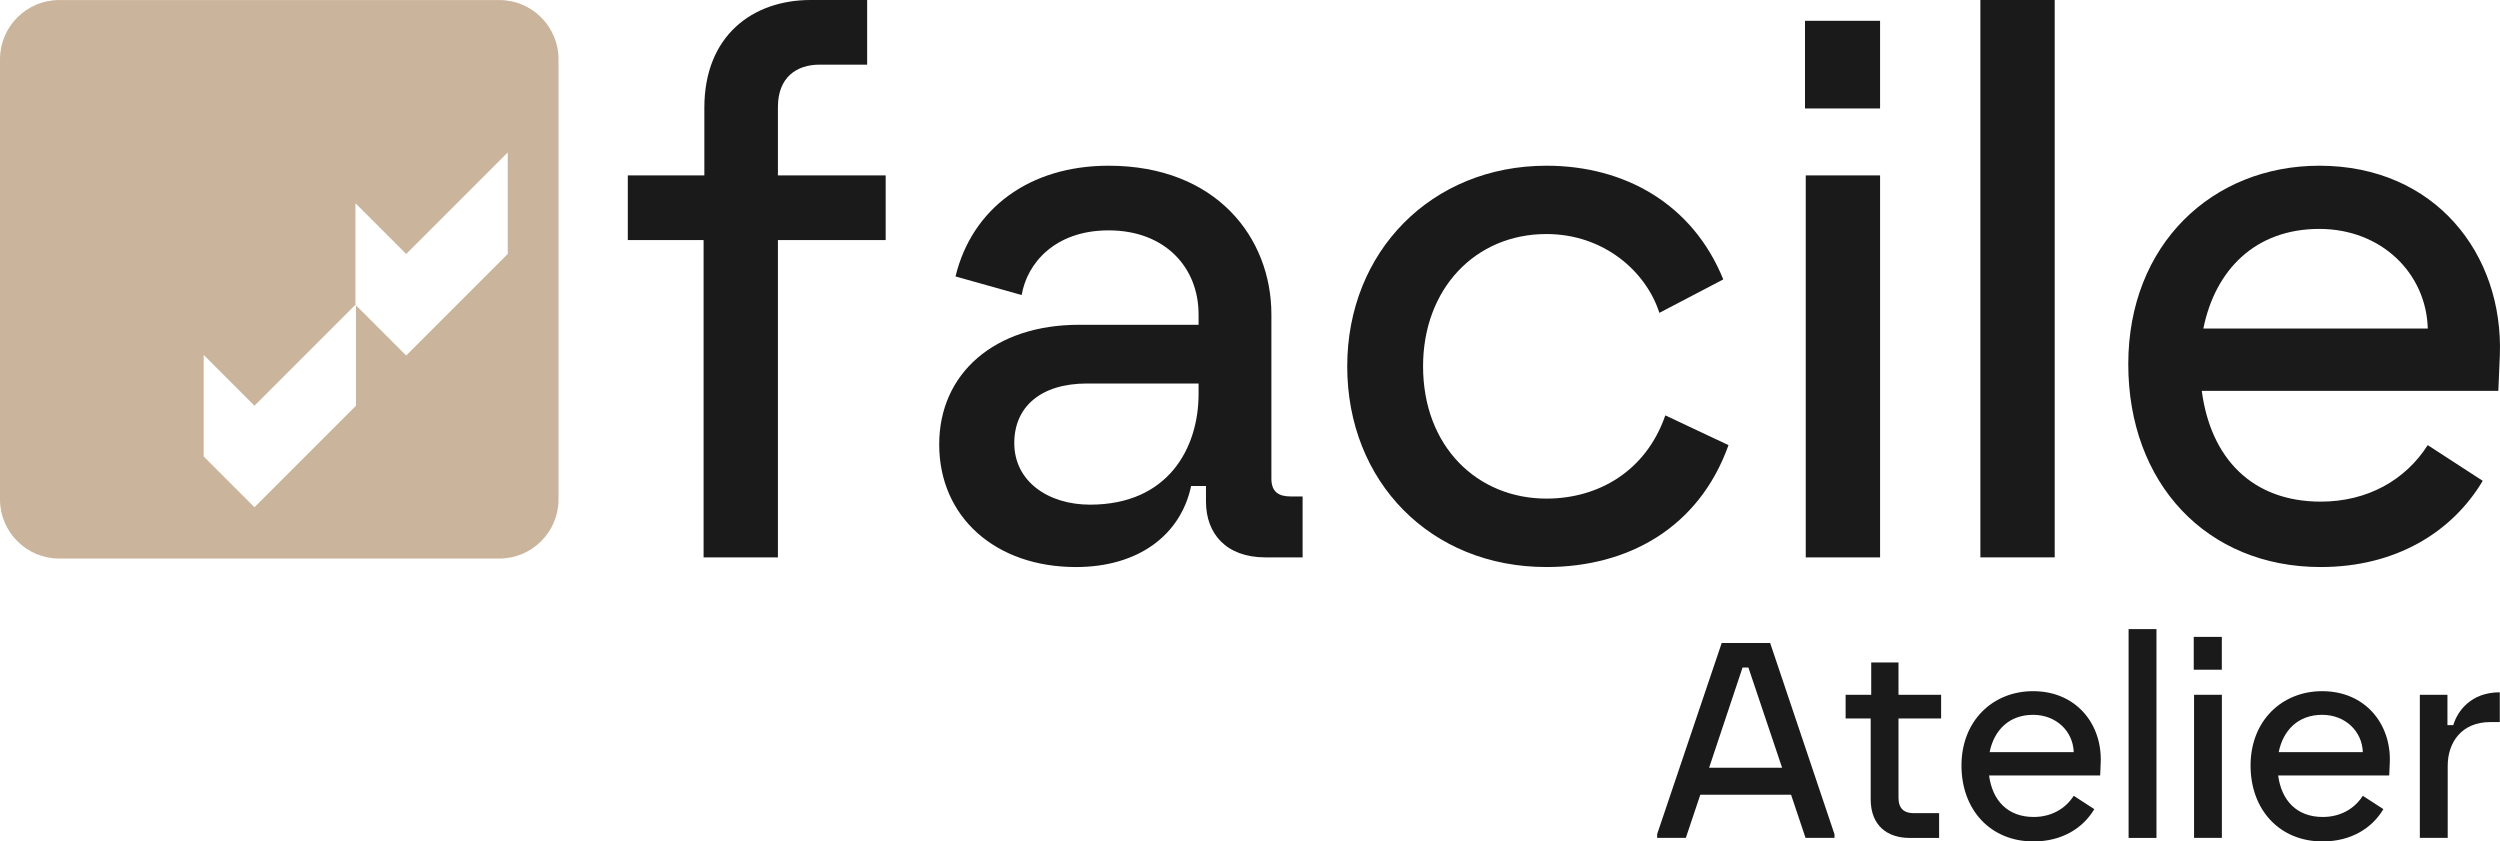
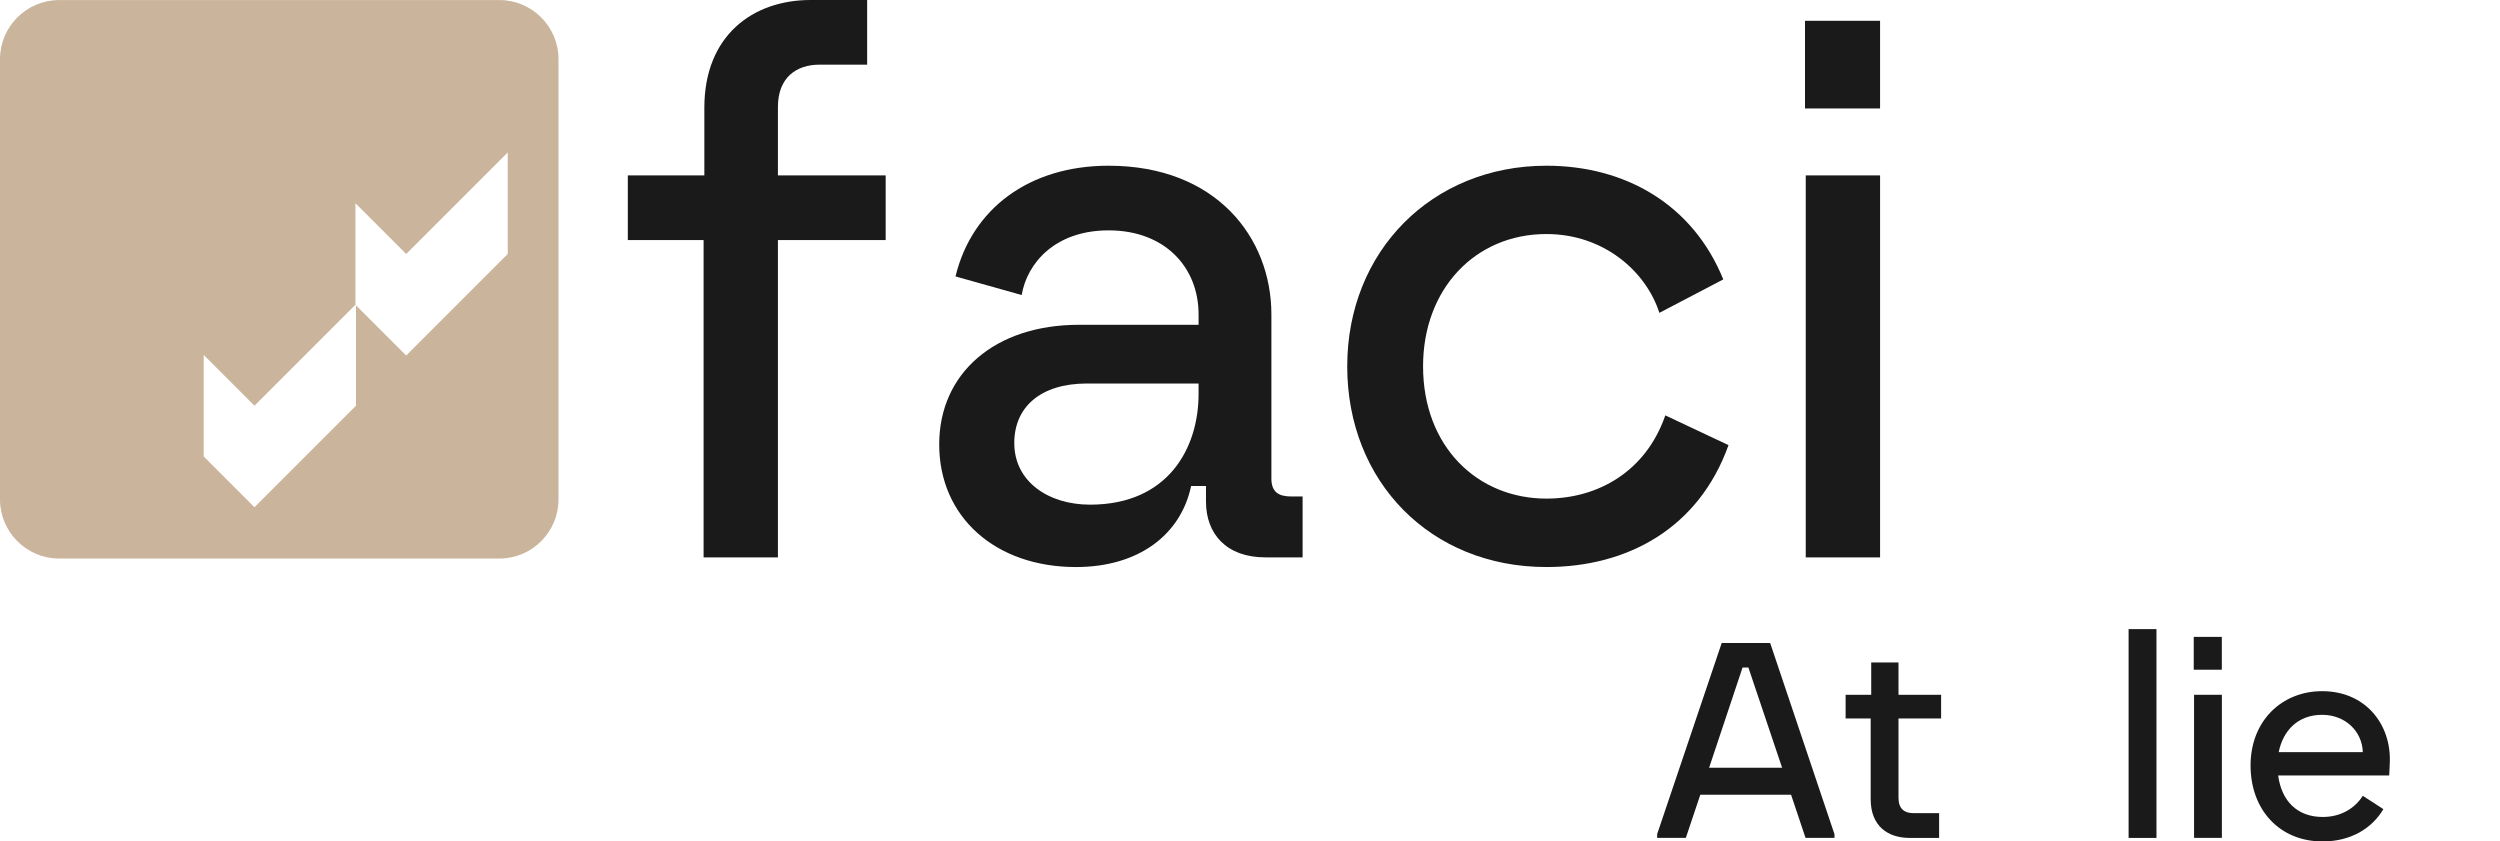
<svg xmlns="http://www.w3.org/2000/svg" version="1.1" id="Livello_1" x="0px" y="0px" style="enable-background:new 0 0 595.28 595.28;" xml:space="preserve" viewBox="66.09 219.74 462.84 155.78">
  <style type="text/css">	.st0{fill:#1a1a1a;}	.st1{fill:#cab49b;}</style>
  <path class="st0" d="M196.35,264.18h-14.03v-11.97h14.17v-12.52c0-13.35,8.94-19.95,19.68-19.95h10.46v11.97h-8.81  c-4.26,0-7.71,2.34-7.71,7.84v12.66h19.95v11.97h-19.95v58.75h-13.76V264.18z" />
  <path class="st0" d="M239.97,302.02c0-13.21,10.32-22.15,25.87-22.15h22.15v-1.93c0-8.67-6.19-15.55-16.65-15.55  c-10.04,0-15.13,6.19-16.1,11.97l-12.25-3.44c3.03-12.52,13.62-20.5,28.34-20.5c19.95,0,30.14,13.34,30.14,27.52v30.41  c0,2.48,1.37,3.3,3.58,3.3h2.2v11.28h-6.88c-7.29,0-11.01-4.4-11.01-10.32v-2.89h-2.75c-1.93,9.08-9.77,15-21.33,15  C250.42,324.72,239.97,315.5,239.97,302.02 M267.9,313.17c14.45,0,20.09-10.46,20.09-20.5v-1.93h-20.64  c-8.67,0-13.48,4.4-13.48,11.01C253.86,308.9,260.19,313.17,267.9,313.17" />
  <path class="st0" d="M315.51,287.57c0-21.33,15.69-37.15,36.88-37.15c14.58,0,27.11,7.15,32.74,21.05l-11.83,6.19  c-2.48-7.71-10.32-14.59-20.91-14.59c-13.21,0-22.84,10.18-22.84,24.49c0,14.86,10.05,24.49,22.84,24.49  c9.63,0,18.44-5.09,22.01-15.41l11.7,5.51c-5.51,15.41-18.71,22.57-33.71,22.57C330.92,324.72,315.51,308.9,315.51,287.57" />
  <path class="st0" d="M400.26,223.59h13.9v16.23h-13.9V223.59z M400.4,252.21h13.76v70.72H400.4V252.21z" />
-   <rect x="432.73" y="219.74" class="st0" width="13.76" height="103.19" />
-   <path class="st0" d="M460.11,287.16c0-22.15,15.55-36.74,35.36-36.74c21.46,0,34.12,16.37,33.43,35.09l-0.28,6.6h-54.9  c1.65,12.52,9.36,20.5,22.02,20.5c8.67,0,15.68-3.99,19.81-10.46l10.18,6.61c-5.64,9.49-16.1,15.96-29.99,15.96  C474.56,324.72,460.11,309.17,460.11,287.16 M515.56,280.56c-0.28-10.18-8.53-18.44-20.09-18.44c-11.83,0-19.26,7.57-21.46,18.44  H515.56z" />
  <polygon class="st1" points="113.2,294.86 113.2,294.85 113.2,294.86 " />
  <polygon class="st1" points="141.29,266.76 141.29,266.76 141.29,266.76 " />
  <path class="st1" d="M158.55,219.75H77.03c-6.02,0-10.94,4.93-10.94,10.94v81.52c0,6.02,4.93,10.94,10.94,10.94h81.52  c6.02,0,10.94-4.92,10.94-10.94V230.7C169.5,224.68,164.57,219.75,158.55,219.75 M160.09,266.76l-18.8,18.8l-9.29-9.29v18.58  l-18.8,18.8l-9.4-9.4v-18.8l9.4,9.4l18.69-18.69v-18.8l9.4,9.4l18.79-18.79h0.01V266.76z" />
  <polygon class="st1" points="131.99,276.06 131.89,276.16 131.89,276.17 132,276.27 132,276.06 " />
  <g>
    <path class="st0" d="M372.88,374.19l11.96-35.41h8.97l11.91,35.41v0.67h-5.36l-2.68-7.99h-16.8l-2.68,7.99h-5.31V374.19z    M396.02,361.87l-6.24-18.55h-1.08l-6.19,18.55H396.02z" />
    <path class="st0" d="M412.42,367.7v-14.95h-4.64v-4.38h4.74v-5.98h5.05v5.98h7.89v4.38h-7.89v14.69c0,2.06,1.13,2.84,2.73,2.84   h4.79v4.59h-5.46C415.62,374.87,412.42,372.7,412.42,367.7z" />
-     <path class="st0" d="M429.23,361.46c0-8.3,5.82-13.76,13.25-13.76c8.04,0,12.78,6.13,12.53,13.14l-0.1,2.47h-20.57   c0.62,4.69,3.5,7.68,8.25,7.68c3.25,0,5.88-1.5,7.42-3.92l3.81,2.47c-2.11,3.56-6.03,5.98-11.24,5.98   C434.64,375.54,429.23,369.71,429.23,361.46z M450.01,358.99c-0.11-3.82-3.2-6.91-7.53-6.91c-4.43,0-7.22,2.84-8.04,6.91H450.01z" />
    <path class="st0" d="M460.17,336.21h5.16v38.66h-5.16V336.21z" />
    <path class="st0" d="M472.23,337.65h5.2v6.08h-5.2V337.65z M472.29,348.37h5.15v26.49h-5.15V348.37z" />
    <path class="st0" d="M482.75,361.46c0-8.3,5.82-13.76,13.25-13.76c8.04,0,12.78,6.13,12.53,13.14l-0.11,2.47h-20.56   c0.62,4.69,3.5,7.68,8.25,7.68c3.25,0,5.88-1.5,7.42-3.92l3.81,2.47c-2.11,3.56-6.03,5.98-11.24,5.98   C488.17,375.54,482.75,369.71,482.75,361.46z M503.53,358.99c-0.11-3.82-3.2-6.91-7.53-6.91c-4.43,0-7.22,2.84-8.04,6.91H503.53z" />
-     <path class="st0" d="M514.1,348.37h5.1v5.62h1.08c0.77-2.58,3.25-6.08,8.61-6.08v5.51h-1.75c-5.36,0-7.89,3.81-7.89,8.09v13.35   h-5.16V348.37z" />
  </g>
</svg>